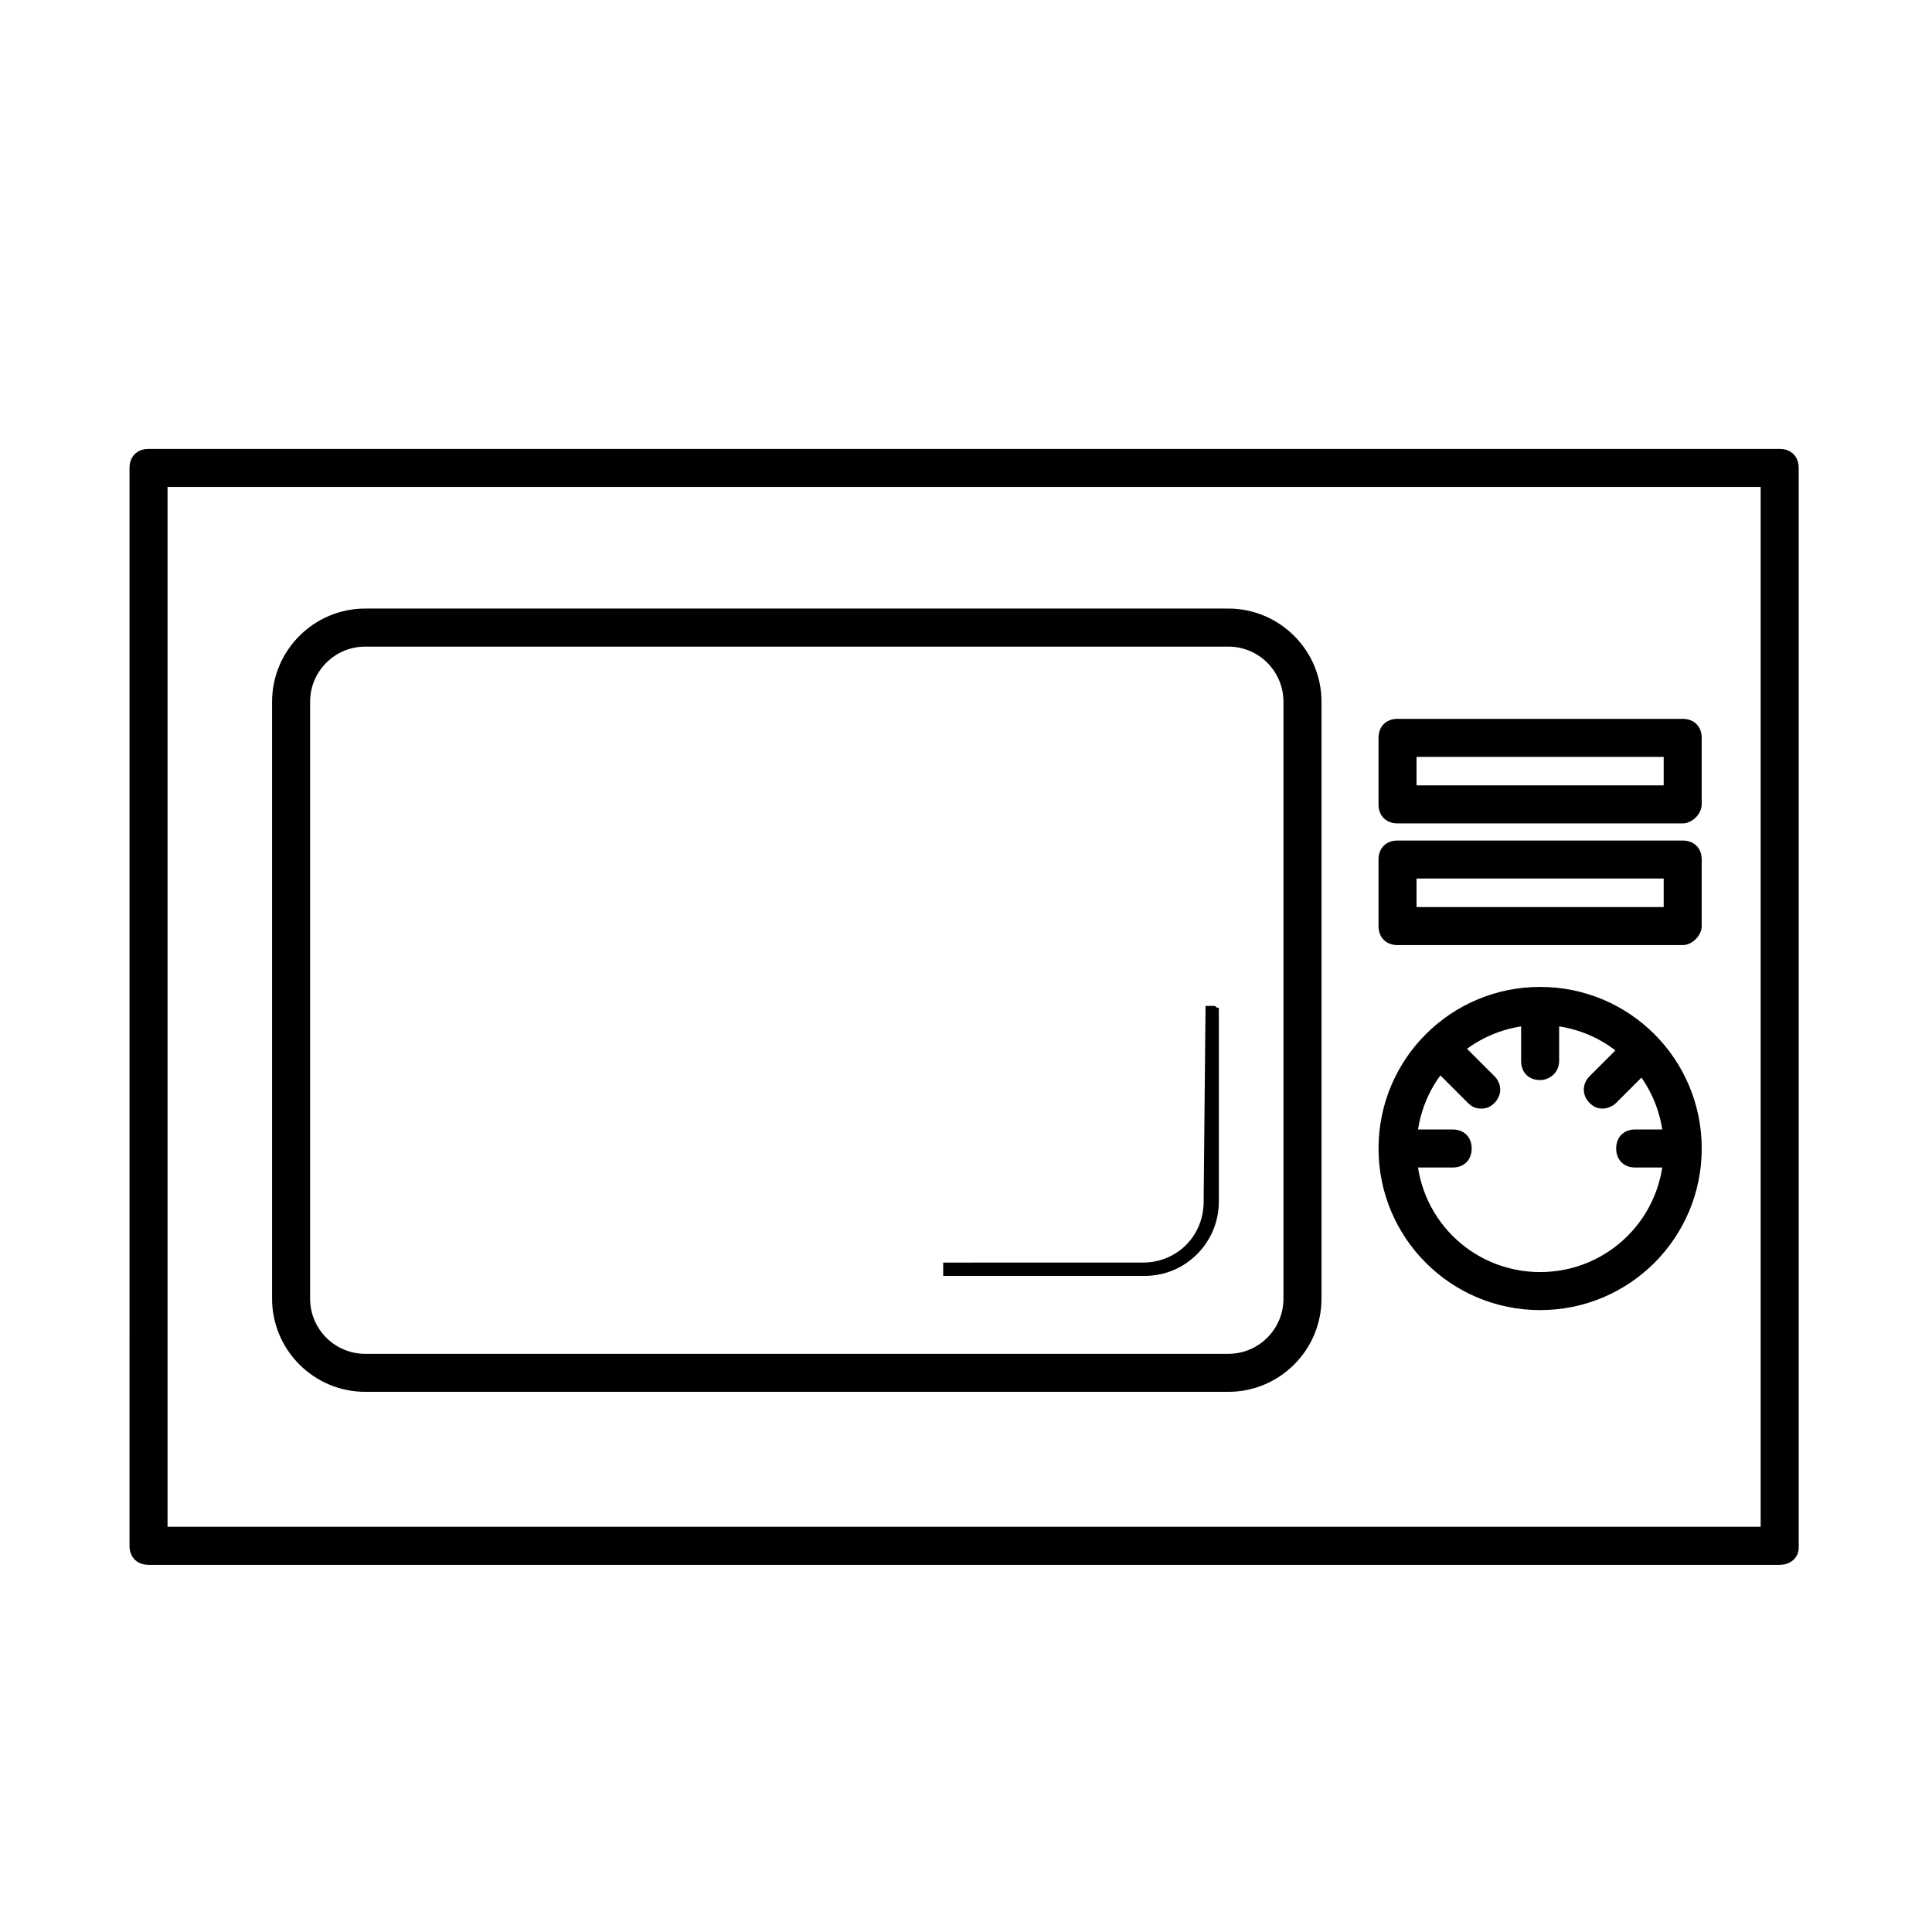
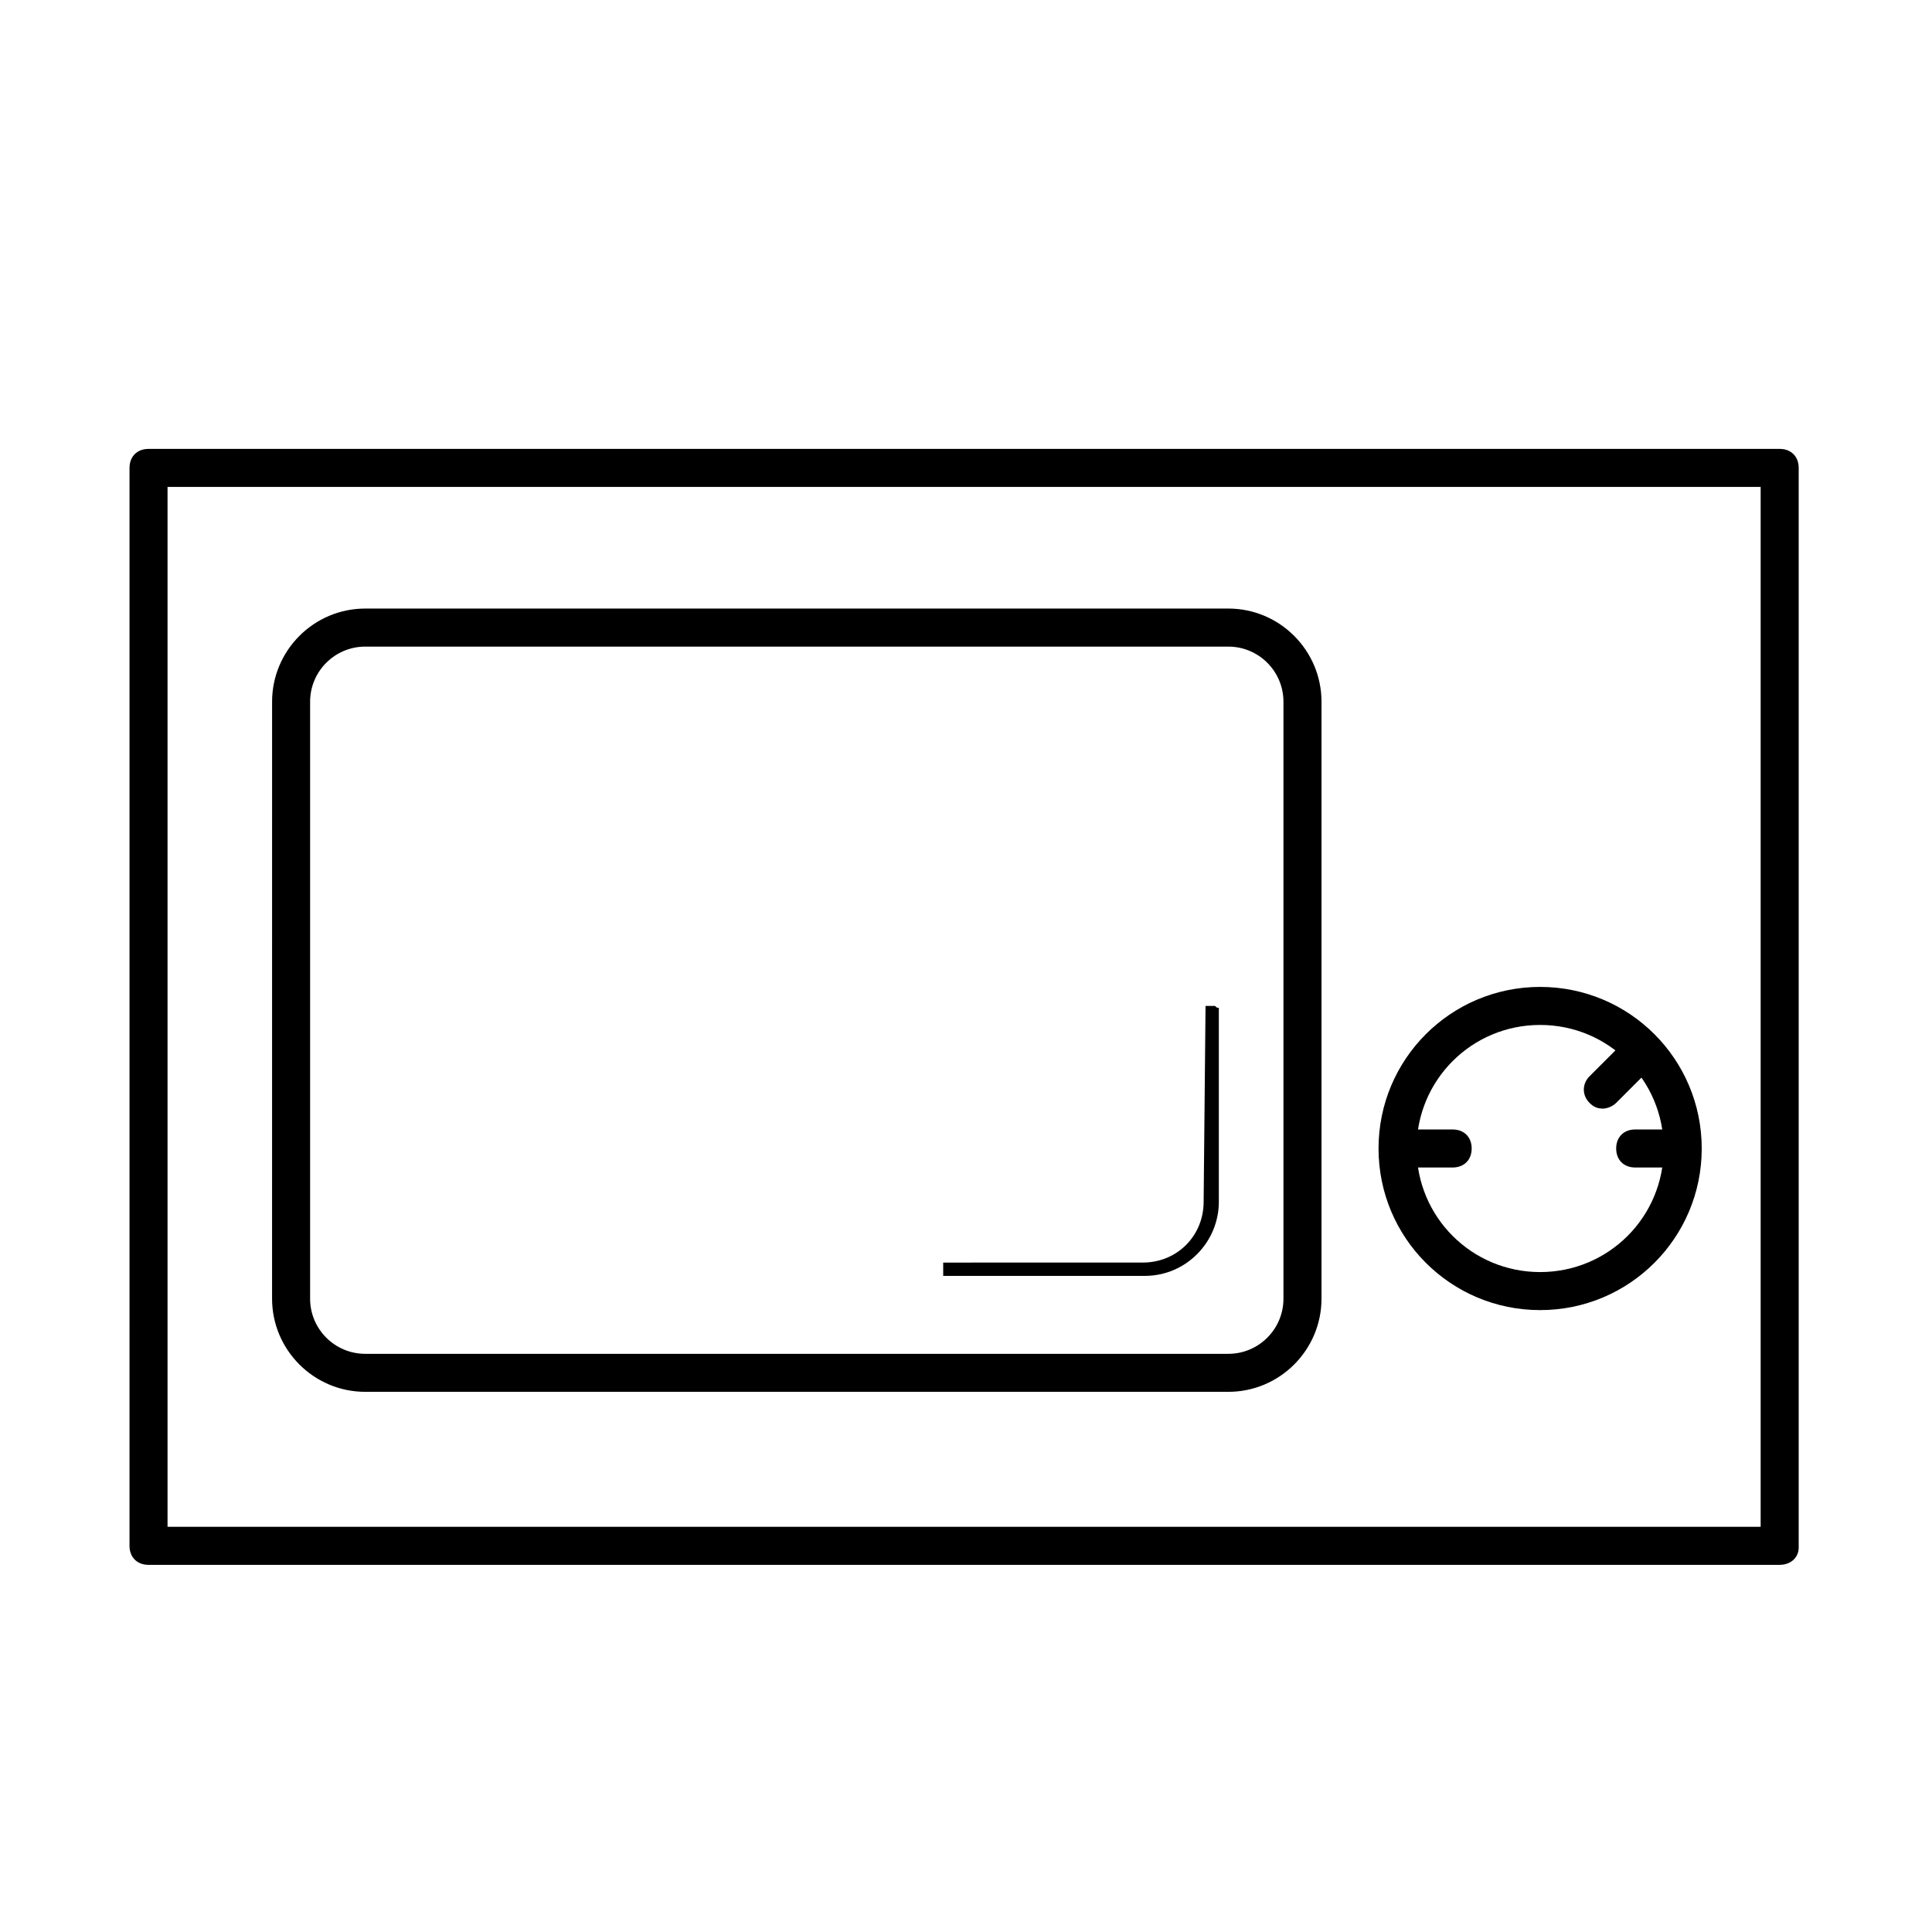
<svg xmlns="http://www.w3.org/2000/svg" fill="#000000" width="800px" height="800px" version="1.1" viewBox="144 144 512 512">
  <g>
    <path d="m615.63 558.7h-432.27c-3.023 0-5.039-2.016-5.039-5.039l0.004-285.66c0-3.023 2.016-5.039 5.039-5.039h432.27c3.023 0 5.039 2.016 5.039 5.039v286.16c-0.004 2.519-2.019 4.535-5.043 4.535zm-427.23-10.078h422.19v-275.58h-422.19z" />
    <path d="m469.52 512.85h-228.73c-13.602 0-24.688-11.082-24.688-24.688l0.004-158.2c0-13.602 11.082-24.688 24.688-24.688h228.73c13.602 0 24.688 11.082 24.688 24.688v158.2c-0.004 13.605-11.086 24.688-24.691 24.688zm-228.73-197.49c-8.062 0-14.609 6.551-14.609 14.609v158.2c0 8.062 6.551 14.609 14.609 14.609h228.73c8.062 0 14.609-6.551 14.609-14.609v-158.2c0-8.062-6.551-14.609-14.609-14.609z" />
    <path d="m552.15 491.19c-23.68 0-42.824-19.145-42.824-42.824 0-23.68 19.145-42.824 42.824-42.824 23.68 0 42.824 19.145 42.824 42.824 0 23.68-19.145 42.824-42.824 42.824zm0-75.57c-18.137 0-32.746 14.609-32.746 32.746s14.609 32.746 32.746 32.746c18.137 0 32.746-14.609 32.746-32.746 0.004-18.137-14.609-32.746-32.746-32.746z" />
-     <path d="m589.93 362.21h-75.57c-3.023 0-5.039-2.016-5.039-5.039v-17.629c0-3.023 2.016-5.039 5.039-5.039h75.57c3.023 0 5.039 2.016 5.039 5.039v17.633c0 2.519-2.519 5.035-5.039 5.035zm-70.531-10.074h65.496v-7.559h-65.496z" />
-     <path d="m589.93 394.46h-75.57c-3.023 0-5.039-2.016-5.039-5.039v-17.633c0-3.023 2.016-5.039 5.039-5.039h75.57c3.023 0 5.039 2.016 5.039 5.039v17.633c0 2.519-2.519 5.039-5.039 5.039zm-70.531-10.078h65.496v-7.559h-65.496z" />
    <path d="m463.48 410.58-0.504 51.891c0 9.07-7.055 16.121-16.121 16.121l-52.898 0.004v3.527h53.402c11.082 0 19.648-9.07 19.648-19.648v-51.391c-0.504 0-0.504 0-1.008-0.504h-2.519z" />
    <path d="m528.97 453.4h-10.578c-3.023 0-5.039-2.016-5.039-5.039 0-3.023 2.016-5.039 5.039-5.039h10.578c3.023 0 5.039 2.016 5.039 5.039 0 3.023-2.016 5.039-5.039 5.039z" />
-     <path d="m552.15 430.23c-3.023 0-5.039-2.016-5.039-5.039v-10.578c0-3.023 2.016-5.039 5.039-5.039 3.023 0 5.039 2.016 5.039 5.039v10.578c0 3.023-2.519 5.039-5.039 5.039z" />
    <path d="m587.92 453.4h-10.578c-3.023 0-5.039-2.016-5.039-5.039 0-3.023 2.016-5.039 5.039-5.039h10.578c3.023 0 5.039 2.016 5.039 5.039 0 3.023-2.519 5.039-5.039 5.039z" />
-     <path d="m536.53 437.79c-1.512 0-2.519-0.504-3.527-1.512l-7.559-7.559c-2.016-2.016-2.016-5.039 0-7.055 2.016-2.016 5.039-2.016 7.055 0l7.559 7.559c2.016 2.016 2.016 5.039 0 7.055-1.008 1.008-2.016 1.512-3.527 1.512z" />
    <path d="m568.77 437.79c-1.512 0-2.519-0.504-3.527-1.512-2.016-2.016-2.016-5.039 0-7.055l7.559-7.559c2.016-2.016 5.039-2.016 7.055 0s2.016 5.039 0 7.055l-7.559 7.559c-1.008 1.008-2.519 1.512-3.527 1.512z" />
  </g>
</svg>